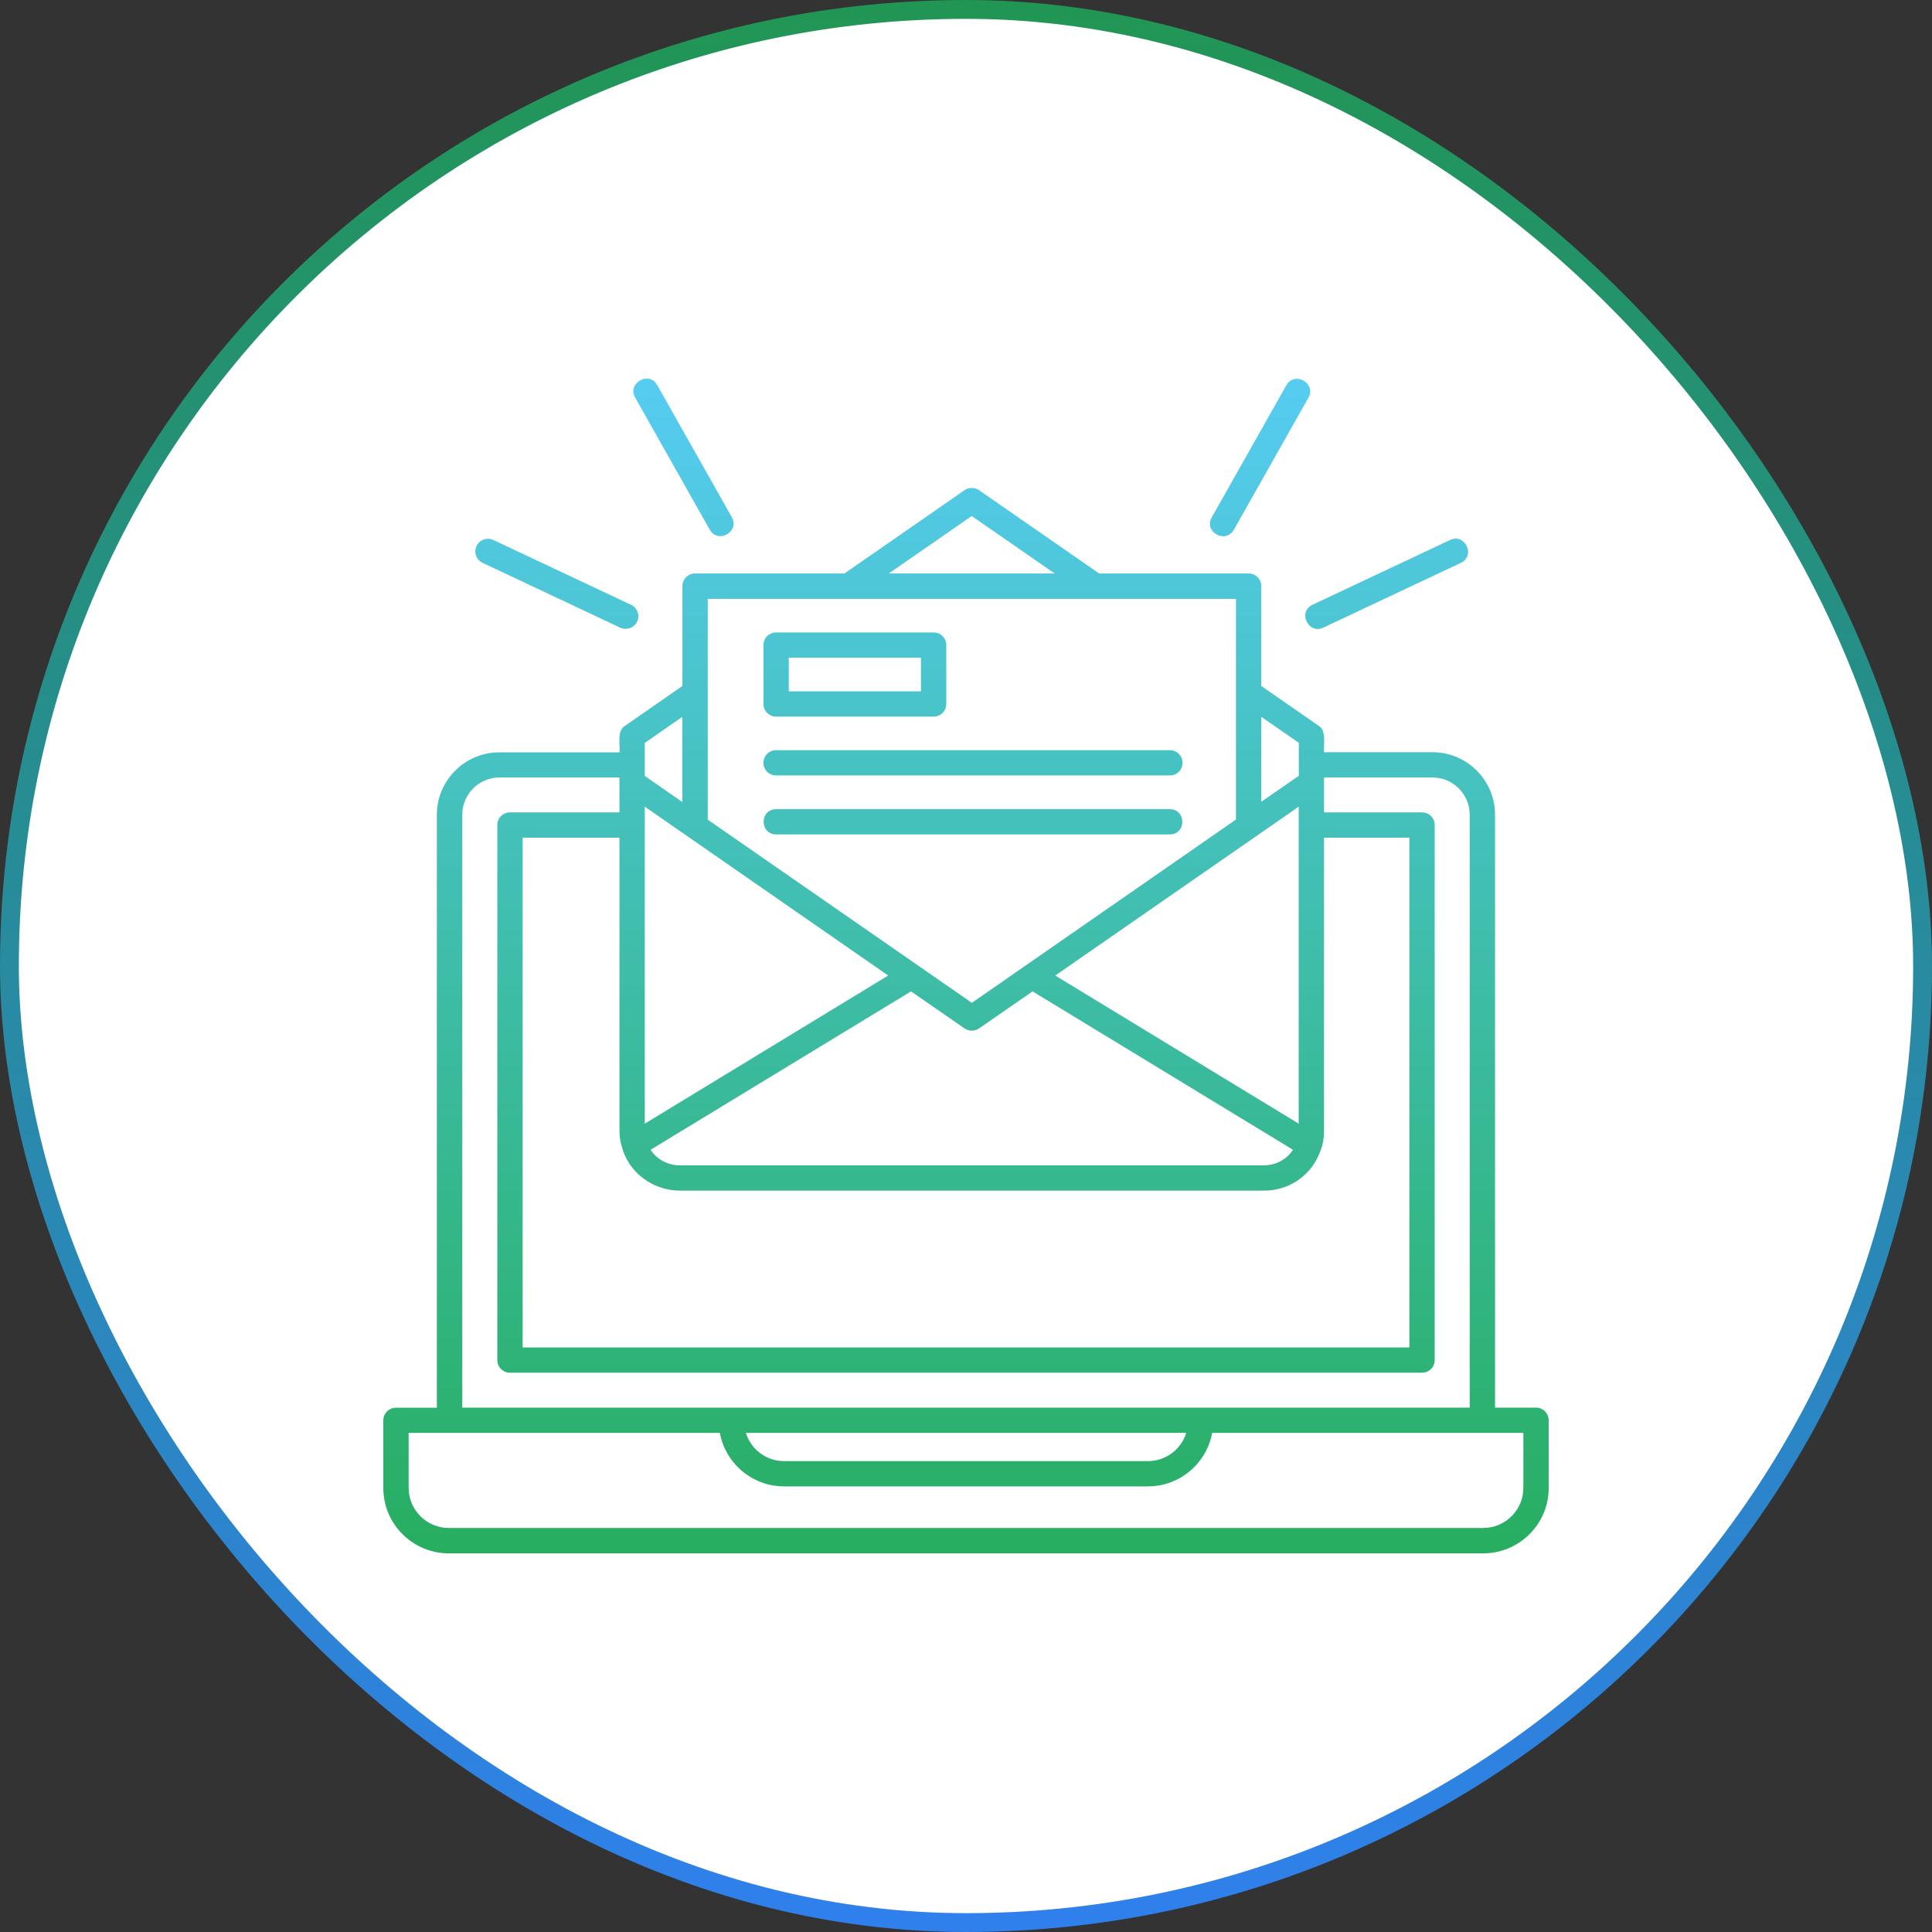
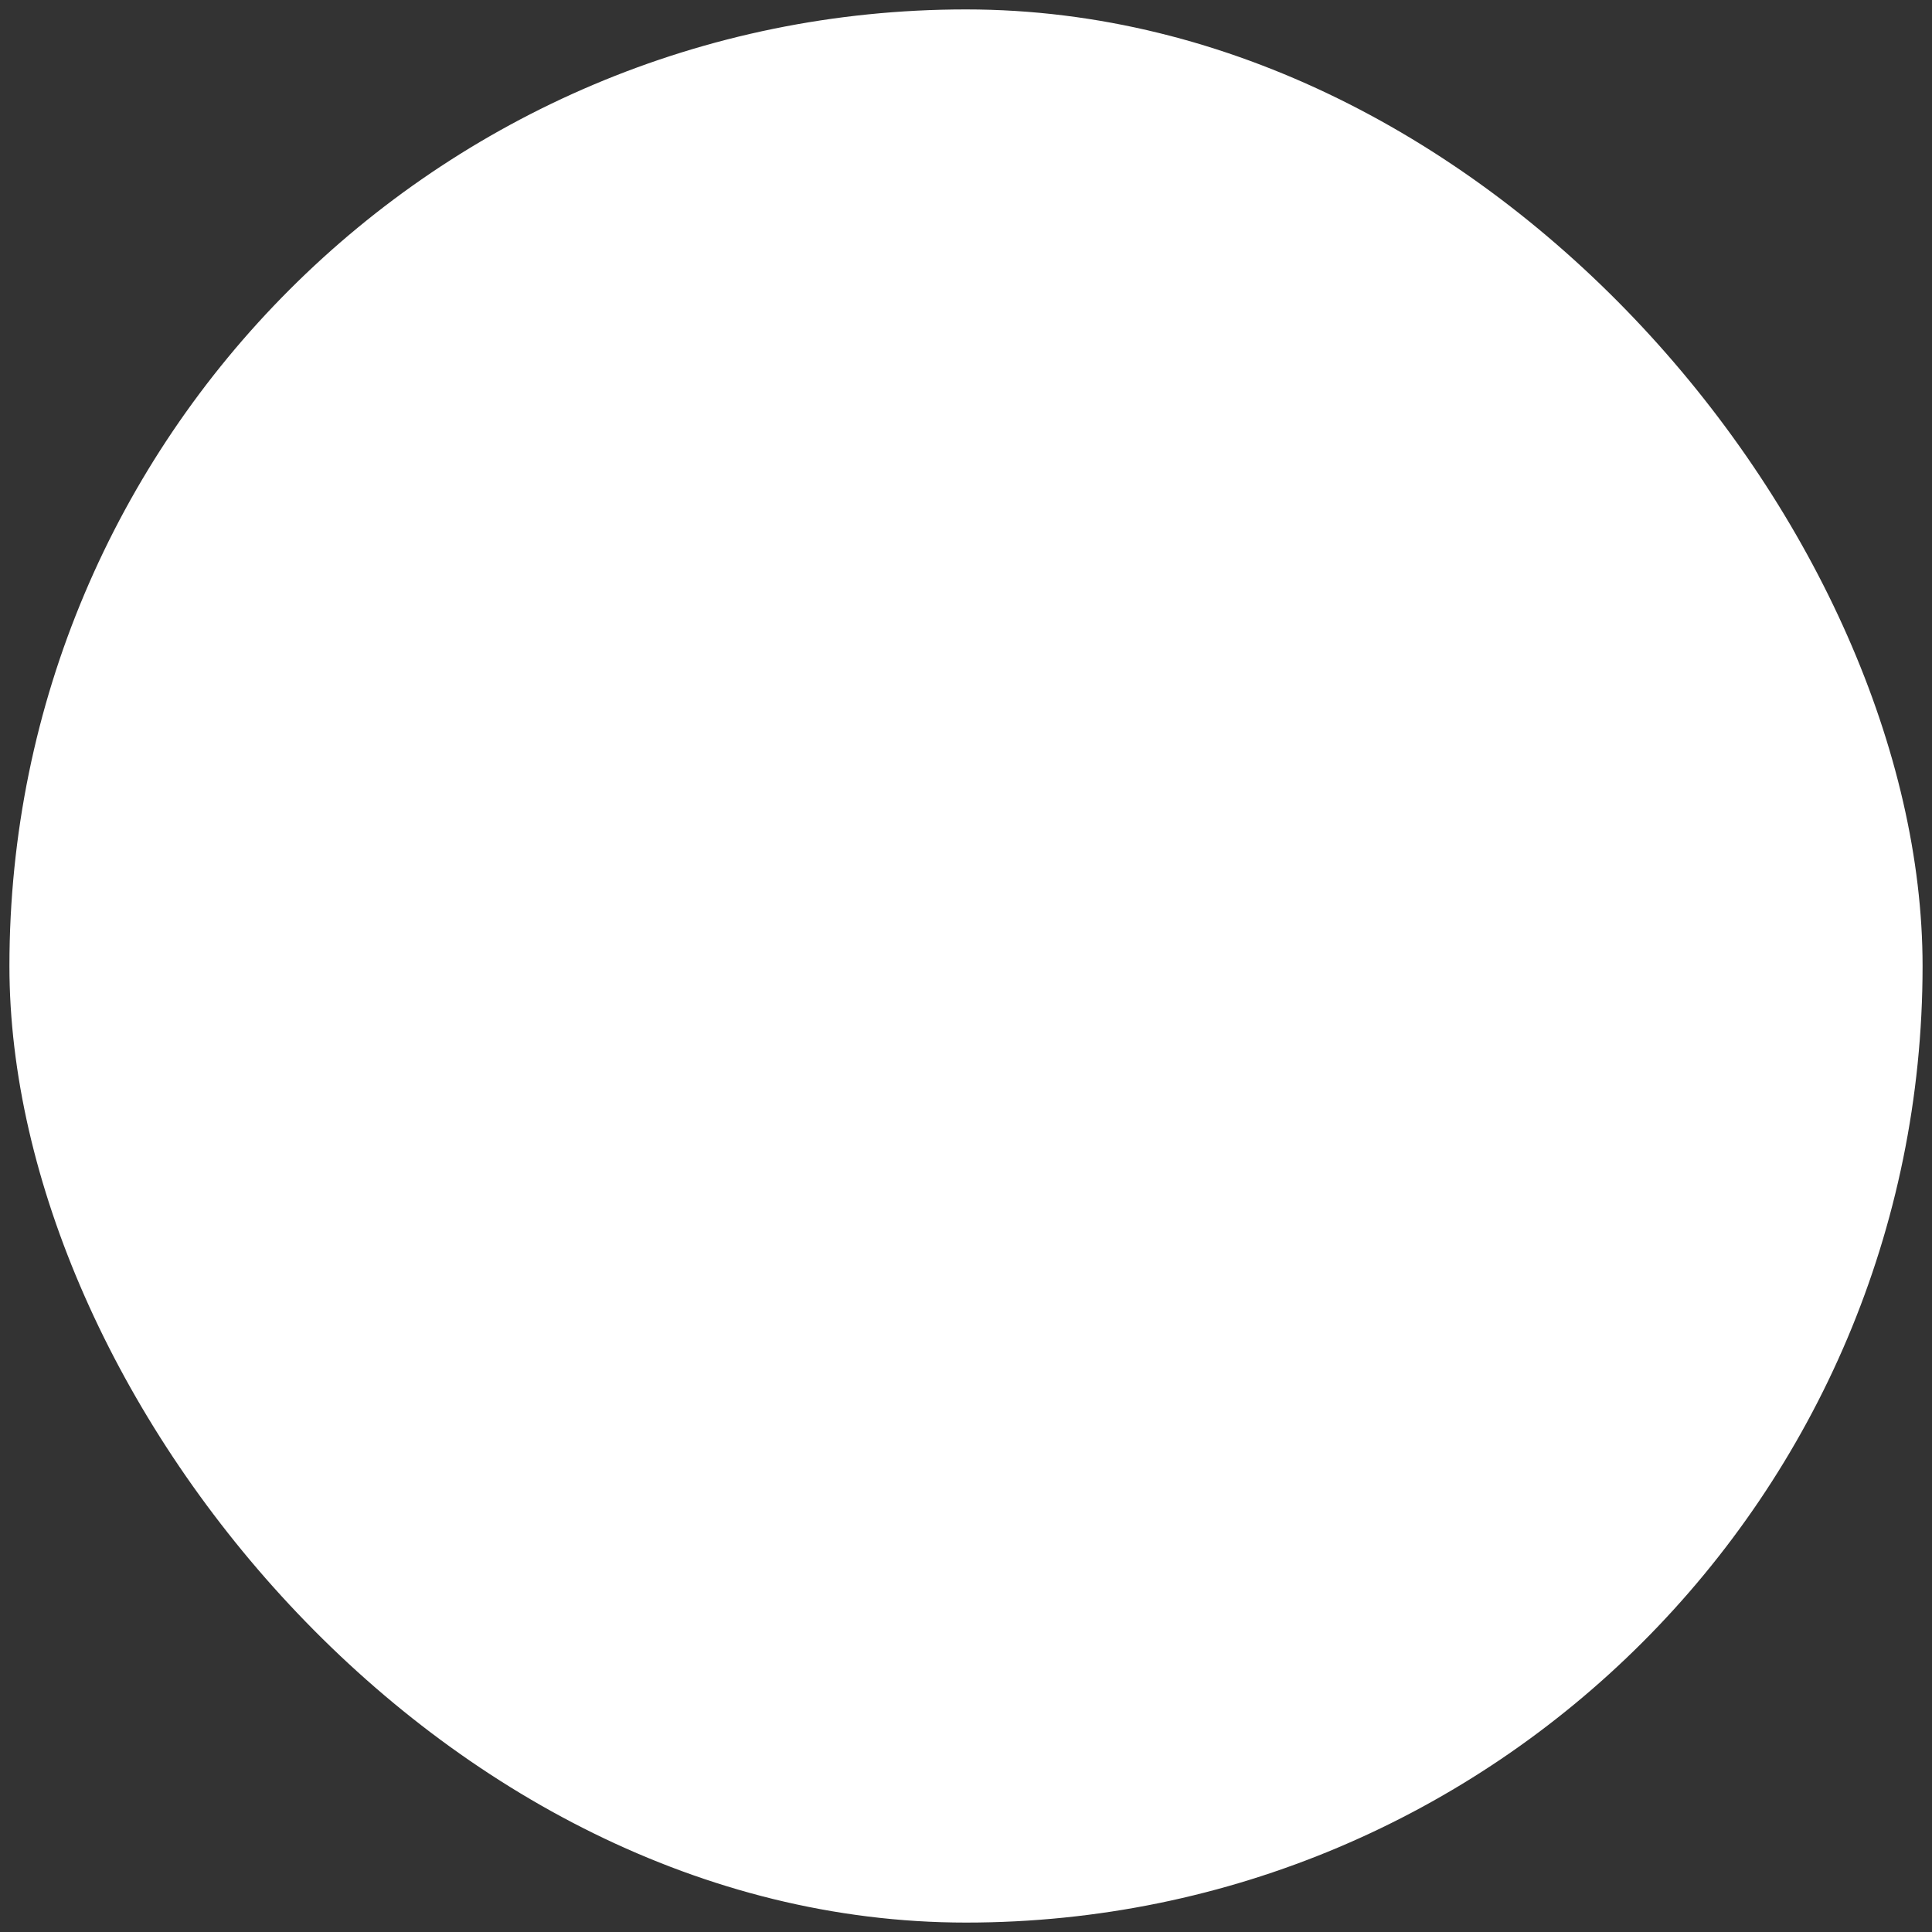
<svg xmlns="http://www.w3.org/2000/svg" width="205" height="205" viewBox="0 0 205 205" fill="none">
  <rect x="0" y="0" width="205" height="205" fill="#333333" stroke="none" />
  <rect x="1" y="1" width="203" height="203" rx="101.5" fill="white" />
-   <rect x="1" y="1" width="203" height="203" rx="101.5" stroke="url(#paint0_linear_1415_2663)" stroke-width="2" />
-   <path d="M162.984 149.359H158.634V86.441C158.634 82.787 155.655 79.816 151.99 79.816H140.489C140.426 79.032 140.768 77.489 139.919 77.009L133.832 72.786V62.19C133.832 61.444 133.236 60.849 132.488 60.849H116.625L110.285 56.449L103.882 52.011C103.425 51.695 102.804 51.695 102.348 52.011L89.604 60.849H73.754C73.006 60.849 72.41 61.444 72.41 62.19V72.786L66.311 77.021C65.461 77.489 65.791 79.044 65.74 79.828H52.997C49.332 79.828 46.352 82.8 46.352 86.454V149.372H42.016C41.268 149.372 40.672 149.966 40.672 150.712V157.894C40.672 161.712 43.791 164.823 47.62 164.823H157.379C161.208 164.823 164.328 161.712 164.328 157.894V150.712C164.328 149.966 163.732 149.359 162.984 149.359ZM133.832 76.06L137.814 78.817C137.814 79.588 137.814 81.573 137.814 82.319L133.832 85.076V76.06ZM133.249 88.755L137.801 85.594V87.541V119.228L111.972 103.511L133.249 88.755ZM137.192 121.997C136.546 123.034 135.354 123.641 134.137 123.653H72.093C70.876 123.641 69.684 123.021 69.037 121.997L96.667 105.193L102.348 109.125C102.804 109.441 103.425 109.441 103.882 109.125L109.563 105.193L137.192 121.997ZM103.108 54.755L111.908 60.849H94.308L103.108 54.755ZM75.098 73.494V63.543C91.088 63.543 115.154 63.543 131.144 63.543C131.144 69.182 131.144 81.245 131.144 86.96L103.121 106.407L75.098 86.972V73.494ZM68.416 81.169V78.829L72.397 76.06V85.101C71.928 84.772 68.796 82.597 68.416 82.332V81.169ZM68.416 87.541V85.594C71.32 87.605 90.923 101.21 94.245 103.511L68.416 119.228V87.541ZM65.969 121.618C66.641 124.387 69.253 126.309 72.093 126.334H134.137C136.863 126.334 139.221 124.64 140.096 122.136C140.375 121.466 140.489 120.77 140.489 119.986V88.882H149.543V142.974H55.457V88.882H65.728V119.986C65.728 120.581 65.816 121.124 65.969 121.618ZM49.053 86.441C49.053 84.266 50.829 82.496 53.01 82.496H65.728C65.728 82.749 65.728 85.847 65.728 86.201H54.113C53.365 86.201 52.769 86.795 52.769 87.541V144.314C52.769 145.06 53.365 145.654 54.113 145.654H150.887C151.635 145.654 152.231 145.06 152.231 144.314V87.541C152.231 86.795 151.635 86.201 150.887 86.201H140.489C140.489 85.847 140.489 82.762 140.489 82.496H151.99C154.171 82.496 155.946 84.266 155.946 86.441V149.359H49.053V86.441ZM125.869 152.04C125.337 153.772 123.714 155.036 121.799 155.036H83.201C81.299 155.036 79.688 153.797 79.143 152.04H125.869ZM161.64 157.881C161.64 160.22 159.725 162.13 157.379 162.13H47.62C45.275 162.13 43.36 160.22 43.36 157.881V152.04H76.379C76.975 155.264 79.802 157.717 83.201 157.717H121.799C125.197 157.717 128.025 155.264 128.621 152.04H161.64V157.881ZM82.351 76.035H99.064C99.812 76.035 100.408 75.441 100.408 74.695V68.449C100.408 67.703 99.812 67.108 99.064 67.108H82.351C81.603 67.108 81.007 67.703 81.007 68.449V74.695C81.007 75.441 81.603 76.035 82.351 76.035ZM83.695 69.789H97.719V73.355H83.695V69.789ZM81.007 80.941C81.007 80.195 81.603 79.601 82.351 79.601H124.132C124.88 79.601 125.476 80.195 125.476 80.941C125.476 81.687 124.88 82.281 124.132 82.281H82.351C81.603 82.281 81.007 81.687 81.007 80.941ZM124.132 88.54H82.351C80.601 88.515 80.576 85.885 82.351 85.86H124.132C125.882 85.885 125.907 88.502 124.132 88.54ZM67.389 42.174C66.539 40.644 68.86 39.329 69.735 40.859L77.66 54.894C78.509 56.411 76.201 57.739 75.314 56.209C75.314 56.222 67.389 42.174 67.389 42.174ZM50.562 57.941C50.879 57.271 51.678 56.98 52.35 57.296L66.958 64.175C67.63 64.491 67.921 65.287 67.604 65.958C67.287 66.628 66.476 66.906 65.816 66.603L51.209 59.724C50.537 59.408 50.245 58.611 50.562 57.941ZM128.57 54.907L136.495 40.871C137.357 39.354 139.69 40.657 138.841 42.187L130.916 56.222C130.028 57.739 127.708 56.437 128.57 54.907ZM139.259 64.175L153.867 57.296C155.452 56.55 156.606 58.965 155.008 59.724L140.4 66.603C138.828 67.336 137.662 64.933 139.259 64.175Z" fill="url(#paint1_linear_1415_2663)" />
  <defs>
    <linearGradient id="paint0_linear_1415_2663" x1="102.5" y1="0" x2="102.5" y2="205" gradientUnits="userSpaceOnUse">
      <stop stop-color="#219653" />
      <stop offset="1" stop-color="#2F80ED" />
    </linearGradient>
    <linearGradient id="paint1_linear_1415_2663" x1="102.5" y1="40.178" x2="102.5" y2="164.823" gradientUnits="userSpaceOnUse">
      <stop stop-color="#56CCF2" />
      <stop offset="1" stop-color="#27AE60" />
    </linearGradient>
  </defs>
</svg>